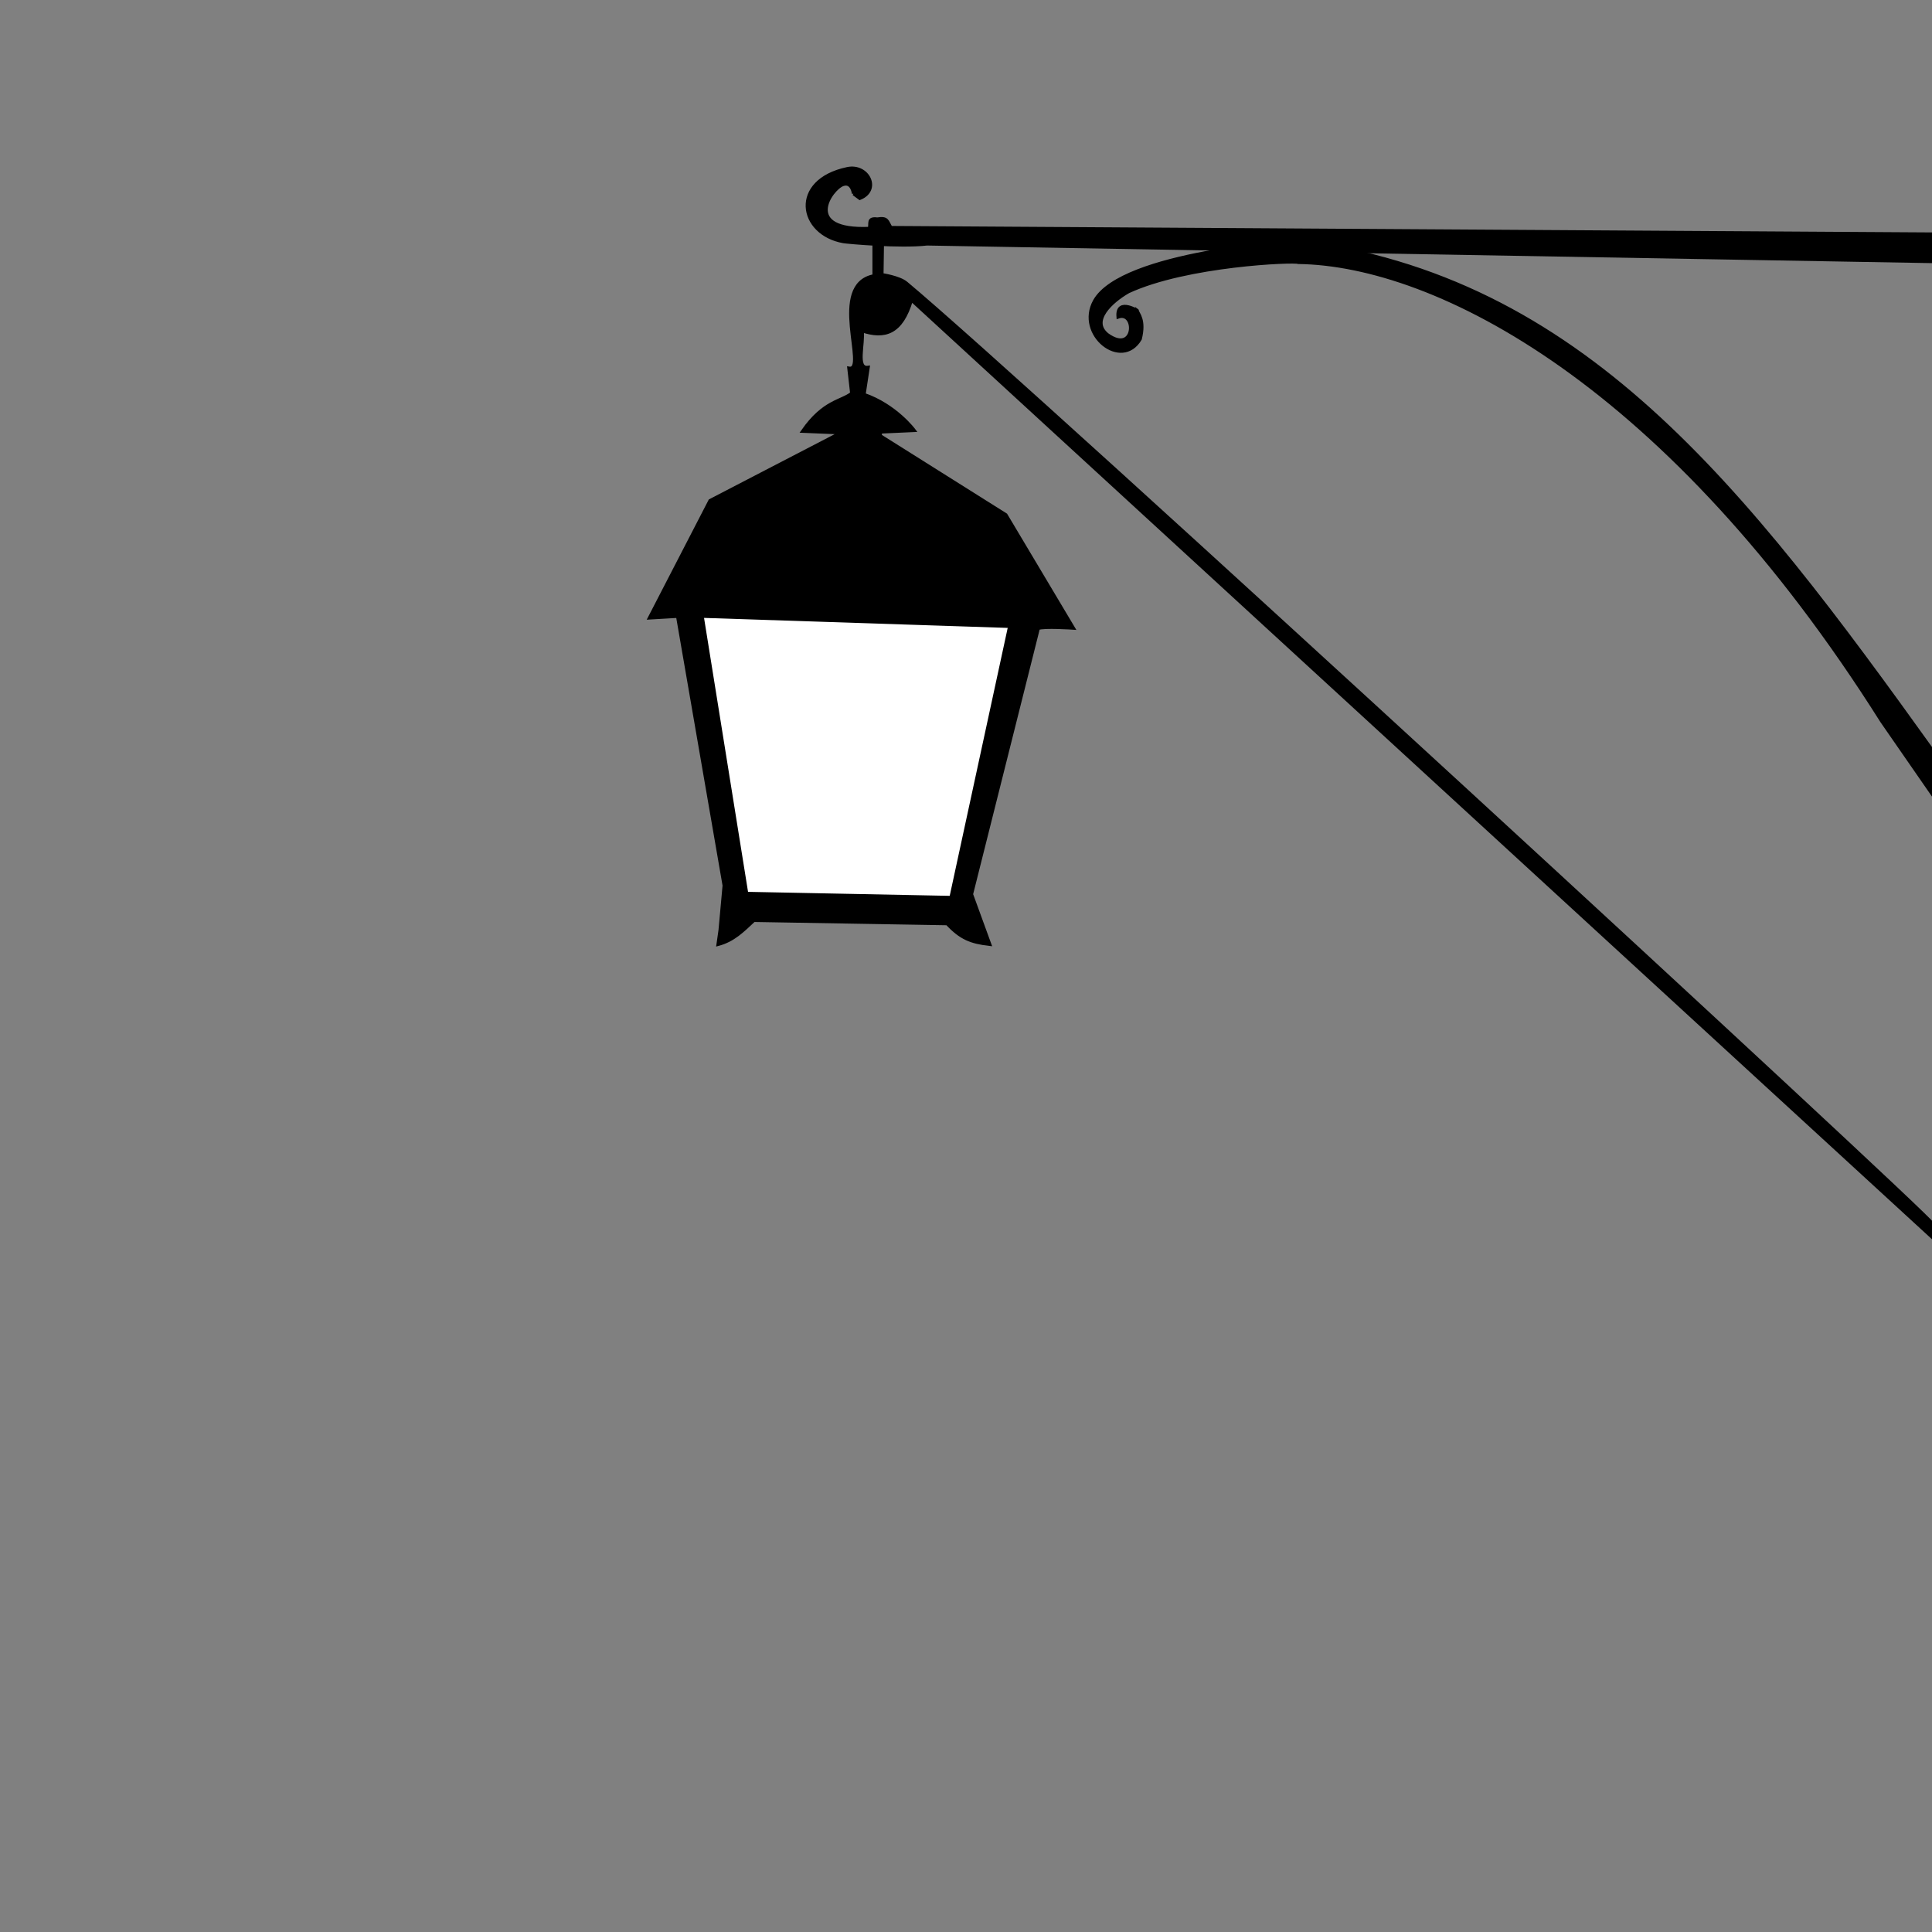
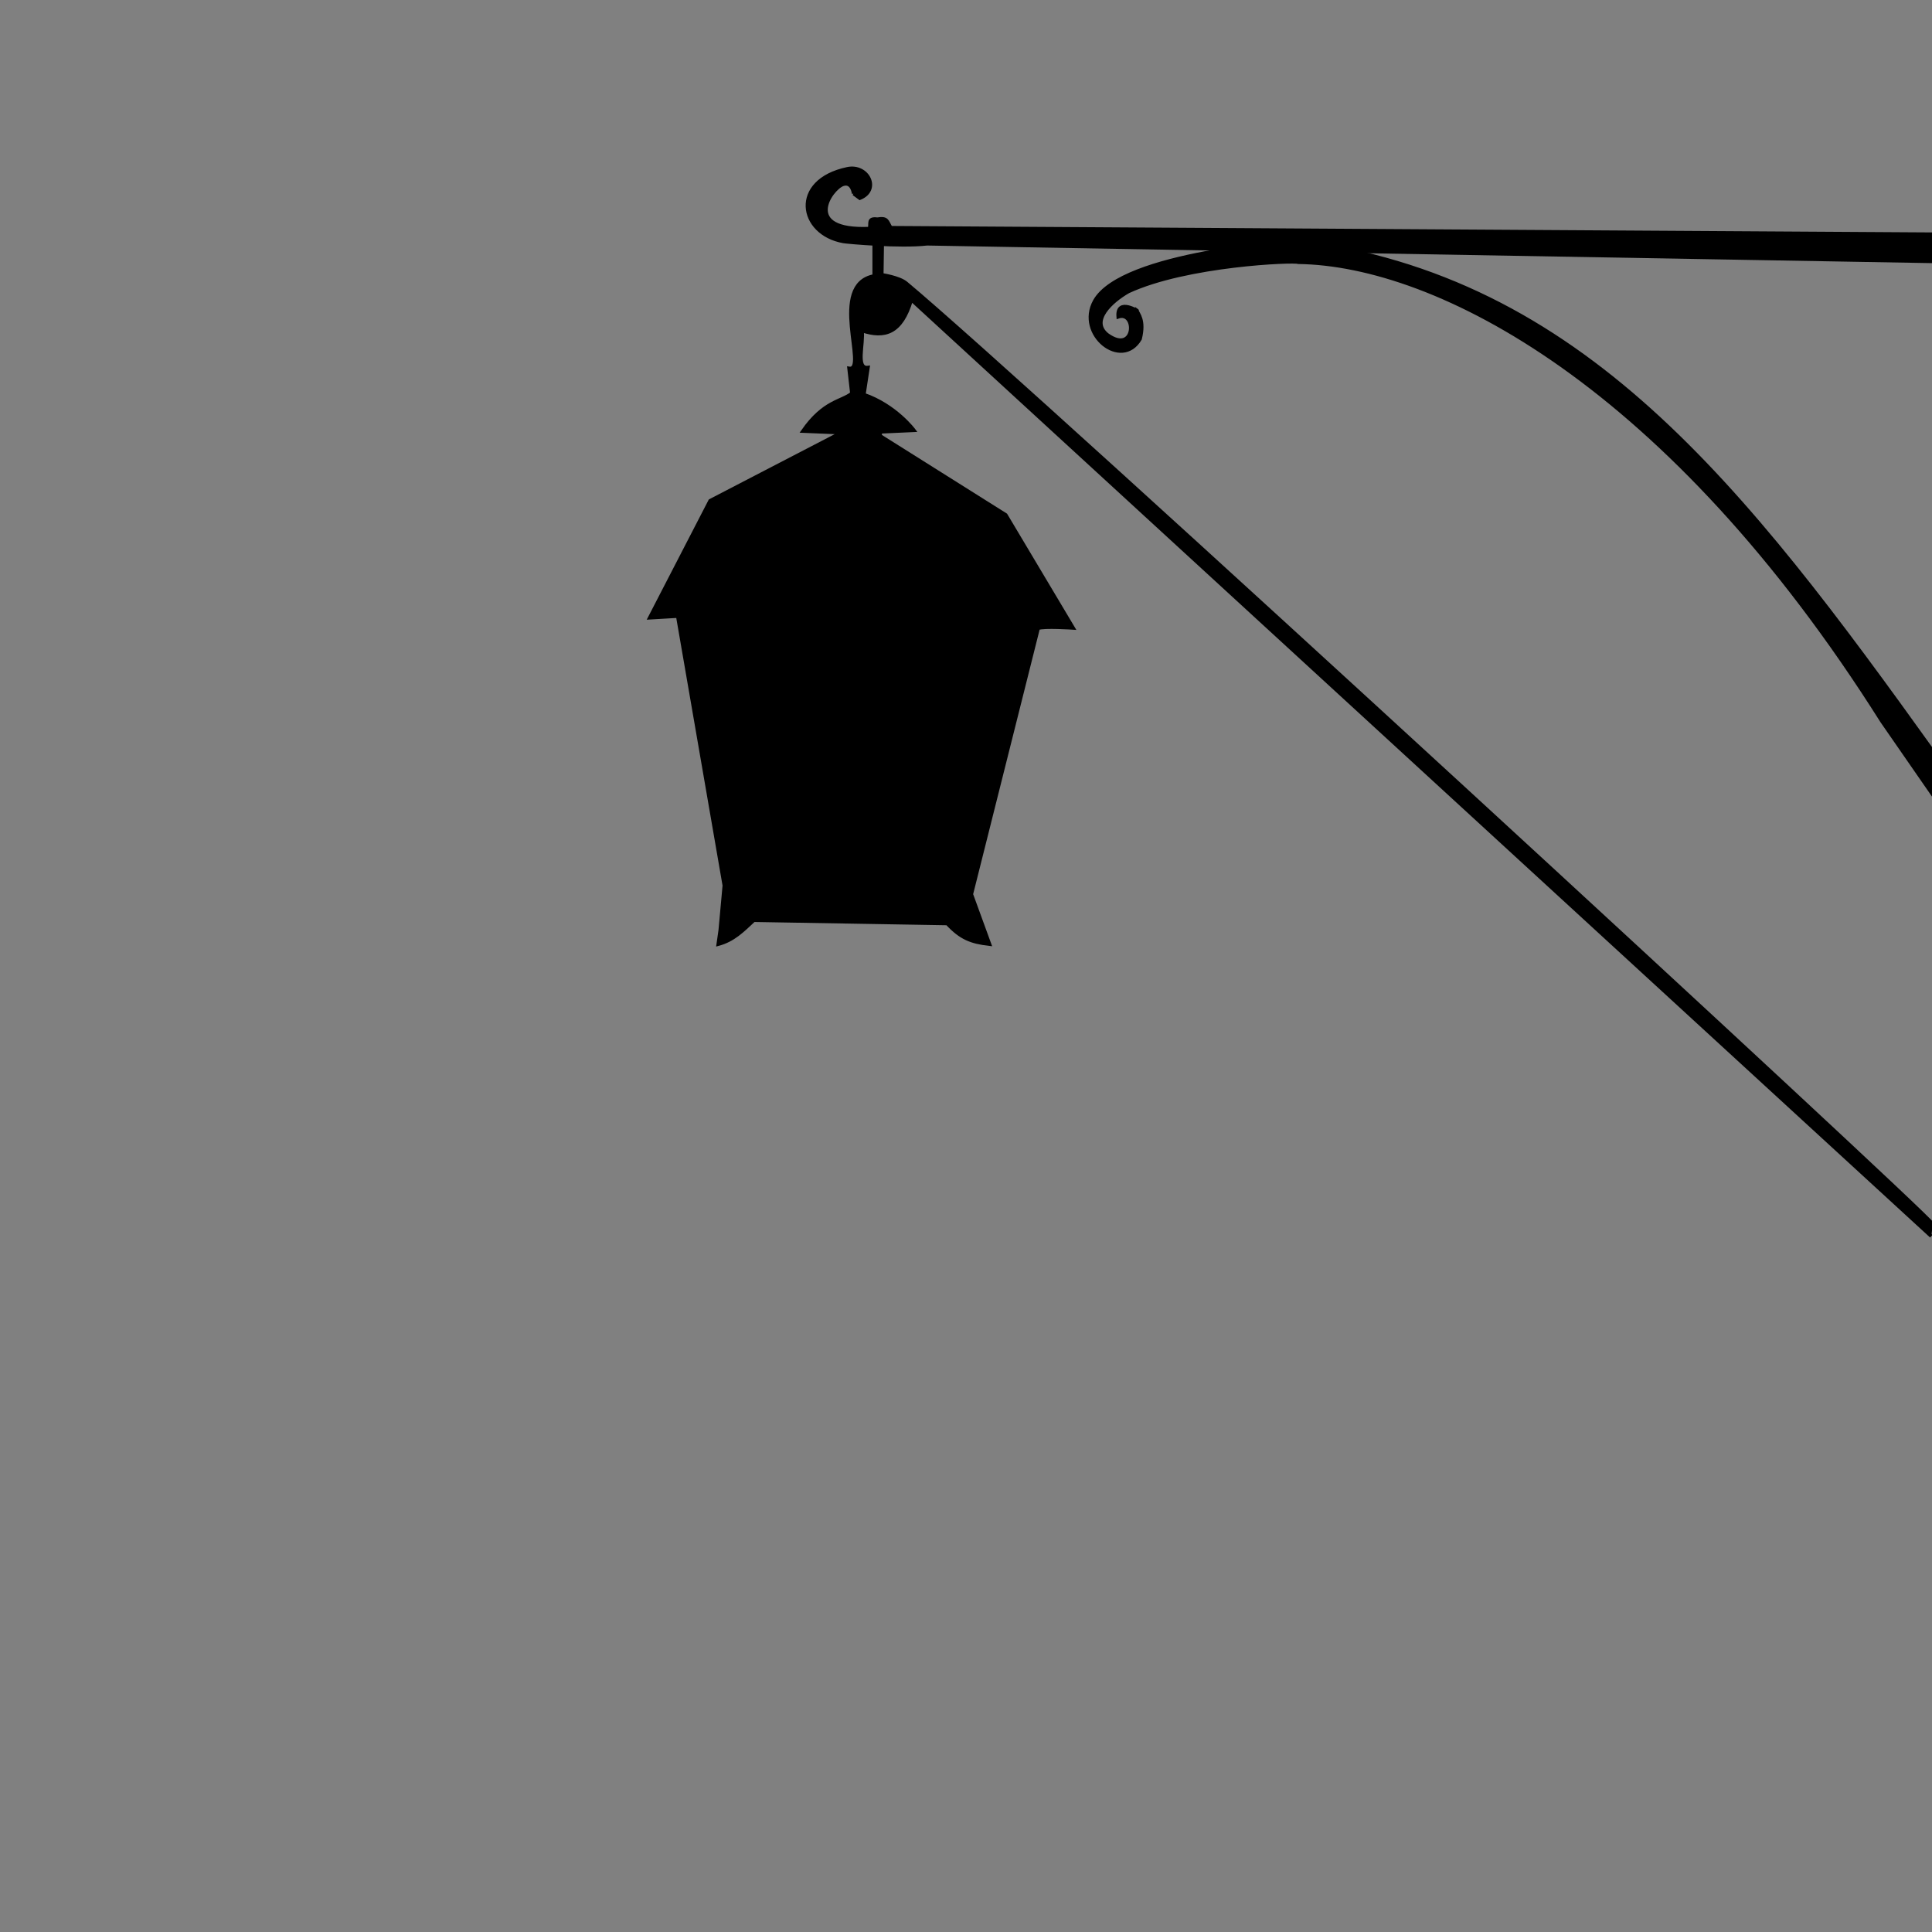
<svg xmlns="http://www.w3.org/2000/svg" version="1.1" viewBox="0 0 600 600">
  <rect x="0" y="0" width="600" height="600" fill="#808080" stroke="none" />
  <g transform="translate(-28.05 -133.9)">
    <g transform="translate(-.459)">
      <g transform="matrix(.864 0 0 .864 83.775 -53.578)">
        <g transform="matrix(1.242 0 0 1.242 60.965 -101.7)">
          <g transform="translate(-22.171 22.171)" fill-rule="evenodd" stroke="#000" stroke-width="1px">
            <path d="m168.63 290.47 1.792 1.32c5.964-2.392 2.372-9.775-3.606-8.521-16.513 3.464-13.948 18.79-1.111 21.039 1.19 0.209 16.366 1.572 24.16 0.672l291.19 5.1 0.084-7.891-301.75-1.874c-1.159-1.931-0.955-2.933-3.915-2.465-2.865-0.365-1.823 1.258-2.256 2.717-19.801 0.852-11.169-11.592-7.669-12.784 2.683-0.914 3.083 2.687 3.083 2.687z" />
            <path d="m250.6 324.26c0.3 1.048 2.311 2.731 0.939 8.246-5.337 9.143-18.529-1.313-13.129-10.999 7.94-14.102 58.058-17.202 58.058-17.202 82.794 10.195 129.46 70.718 185.02 148.23l0.3 13.096-15.563-22.475c-61.702-97.857-129.01-132.29-168.91-132.83-1.136-0.568-32.264 0.647-49.198 8.482-4.942 2.831-11.081 8.483-6.054 12.499 8.218 5.889 8.537-7.054 3.128-5.186-0.482-5.826 6.319-1.198 5.41-1.868z" />
-             <path d="m480.97 588.74c-1.108-2.769-262.27-243.33-297.15-272.38-2.025-1.687-7.035-2.412-7.035-2.412l0.126-8.584-2.344 0.222v8.695c-13.447 2.456-1.583 27.677-7.272 26.737l0.825 7.255c-3.105 2.426-8.116 2.195-14.192 10.913l11.12 0.46-37.954 19.689-17.501 33.881 8.124-0.475 13.48 77.947-1.172 12.894-0.586 4.103c4.416-1.182 7.074-3.92 10.312-6.936l55.959 0.95c3.939 4.216 6.876 5.369 12.263 5.987l-5.275-14.459 19.34-76.968c1.557-0.669 10.134-0.096 10.134-0.096l-19.511-32.724-36.336-22.857v-1.172l9.779-0.445s-5.324-7.185-14.498-10.342l1.189-7.846c-3.656 0.514-1.183-7.087-1.745-10.67 6.529 2.145 11.406 0.837 14.285-8.938l295.17 271.03z" />
-             <path d="m124.75 412.73 89.083 2.93-16.996 78.533-59.193-1.172z" fill="#fff" />
+             <path d="m480.97 588.74c-1.108-2.769-262.27-243.33-297.15-272.38-2.025-1.687-7.035-2.412-7.035-2.412l0.126-8.584-2.344 0.222v8.695c-13.447 2.456-1.583 27.677-7.272 26.737l0.825 7.255c-3.105 2.426-8.116 2.195-14.192 10.913l11.12 0.46-37.954 19.689-17.501 33.881 8.124-0.475 13.48 77.947-1.172 12.894-0.586 4.103c4.416-1.182 7.074-3.92 10.312-6.936l55.959 0.95c3.939 4.216 6.876 5.369 12.263 5.987l-5.275-14.459 19.34-76.968c1.557-0.669 10.134-0.096 10.134-0.096l-19.511-32.724-36.336-22.857v-1.172l9.779-0.445s-5.324-7.185-14.498-10.342l1.189-7.846c-3.656 0.514-1.183-7.087-1.745-10.67 6.529 2.145 11.406 0.837 14.285-8.938l295.17 271.03" />
          </g>
        </g>
      </g>
    </g>
  </g>
</svg>